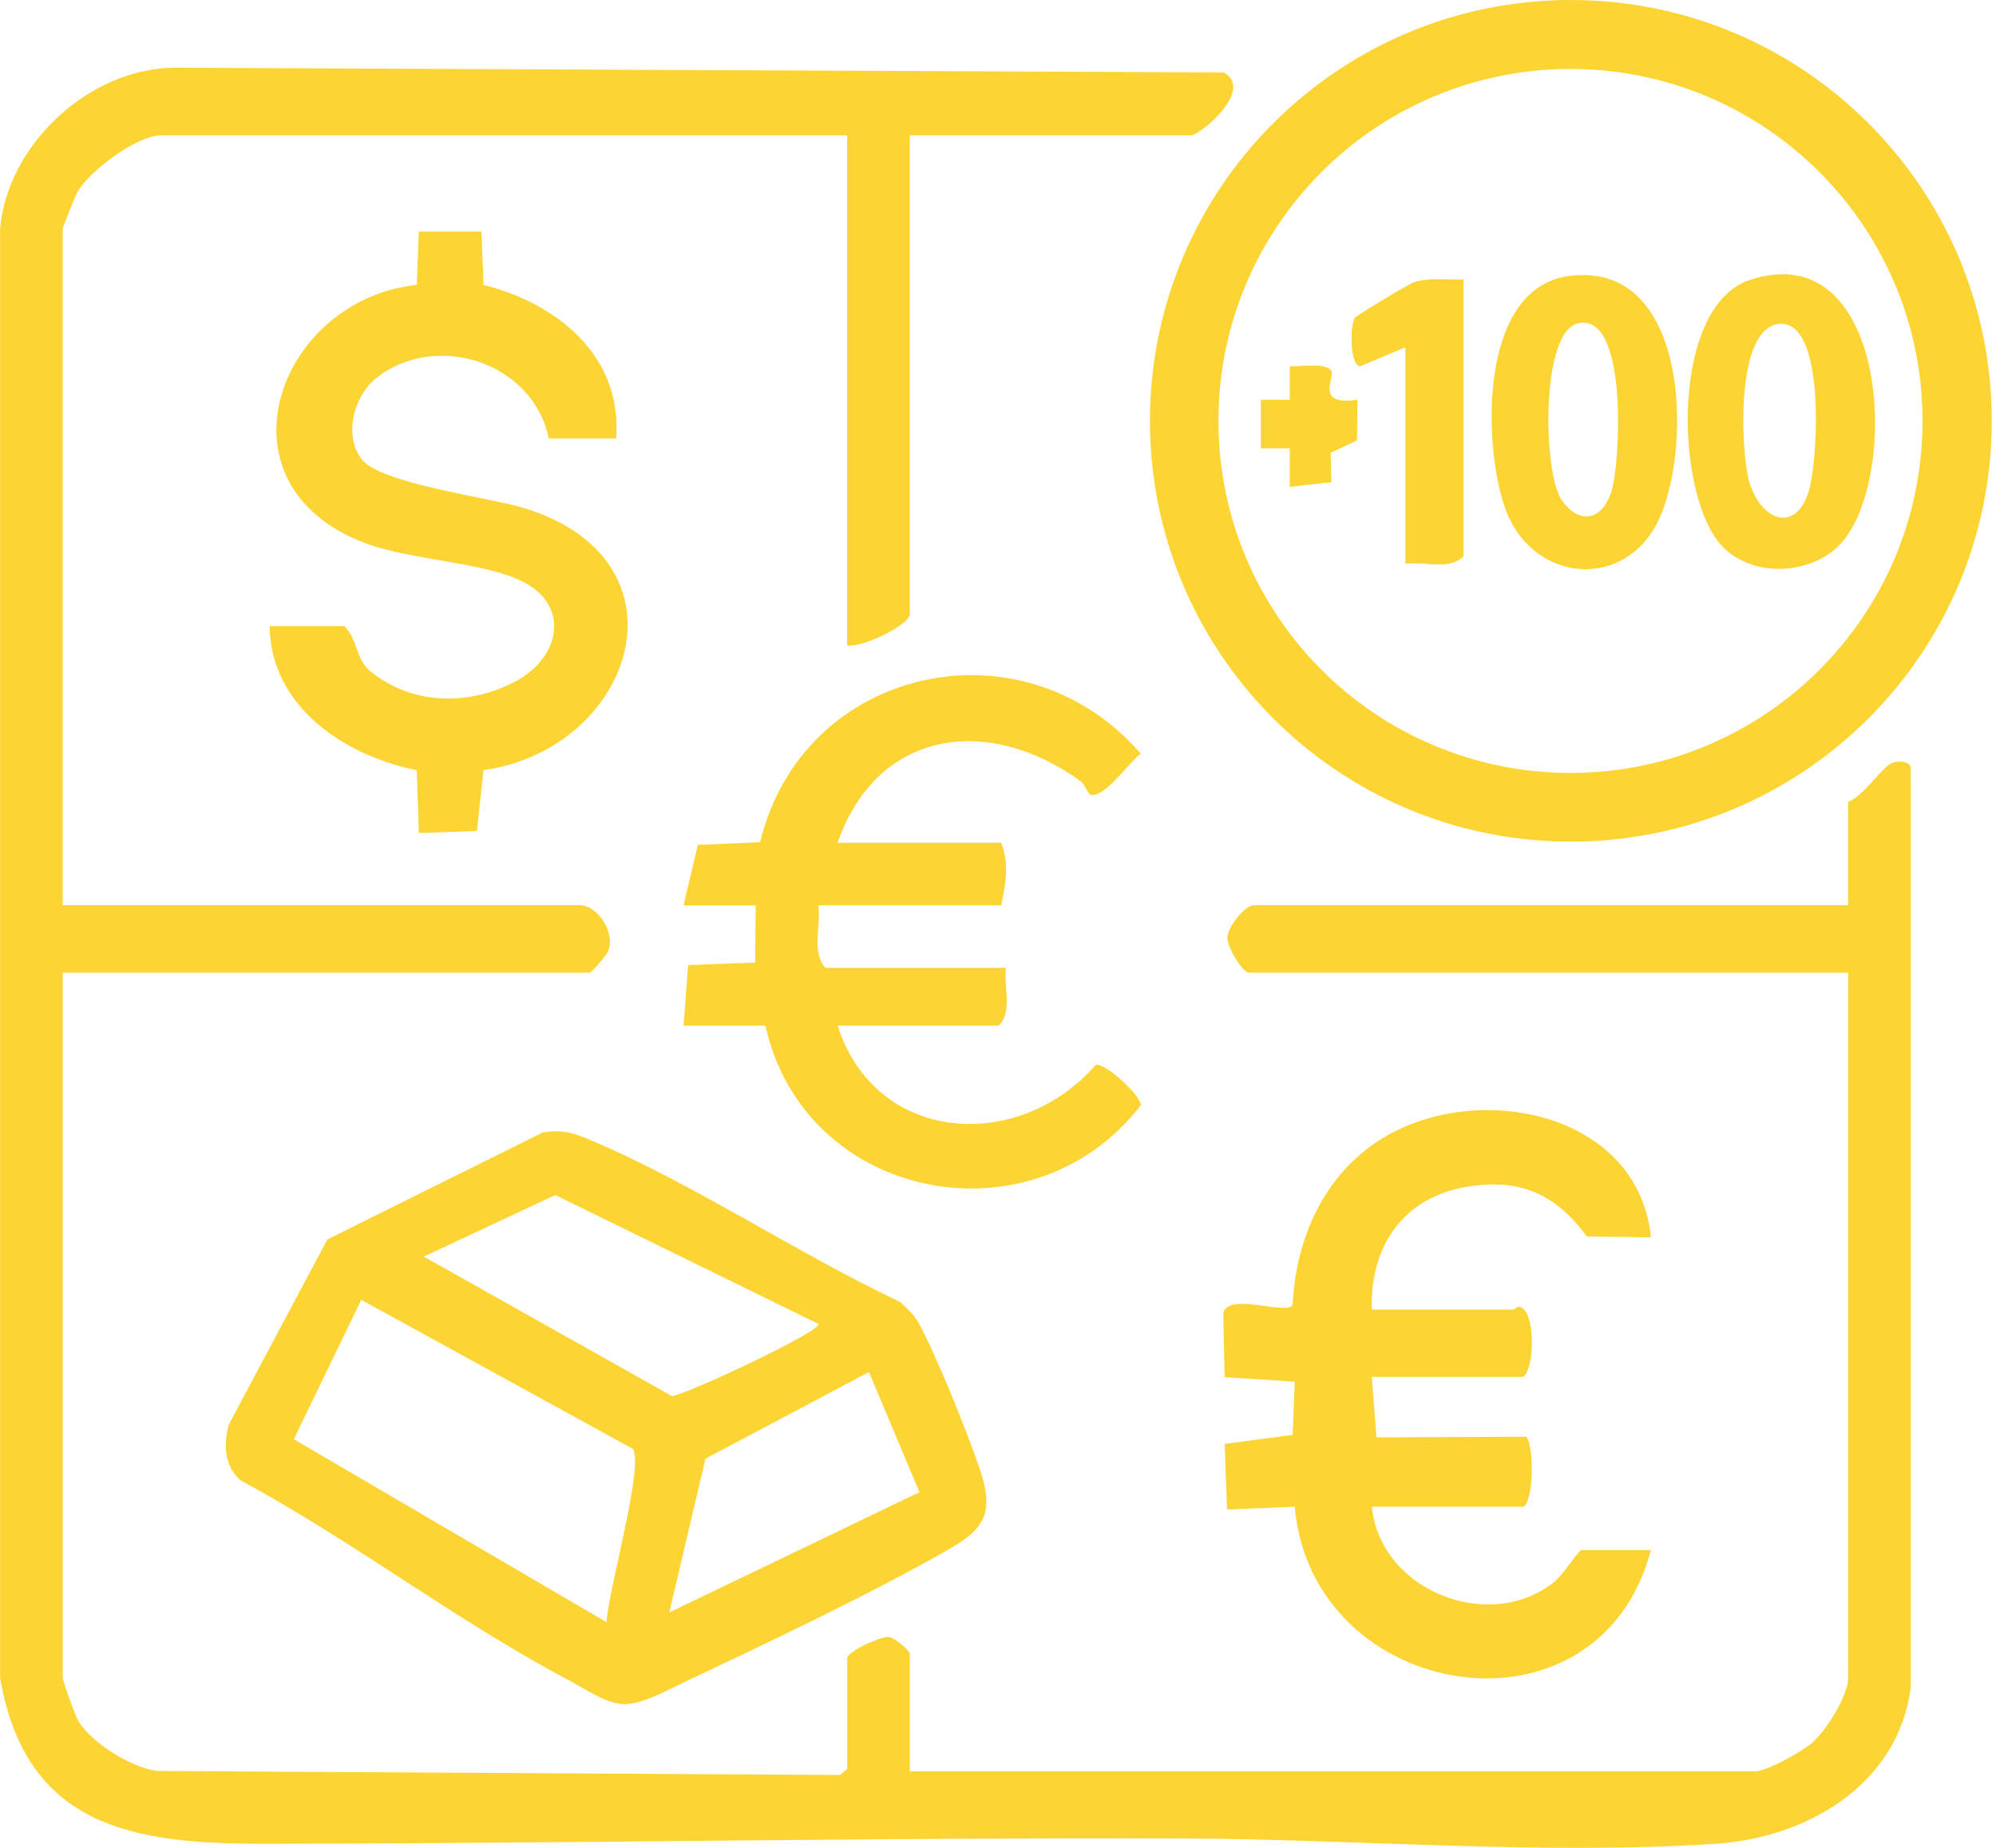
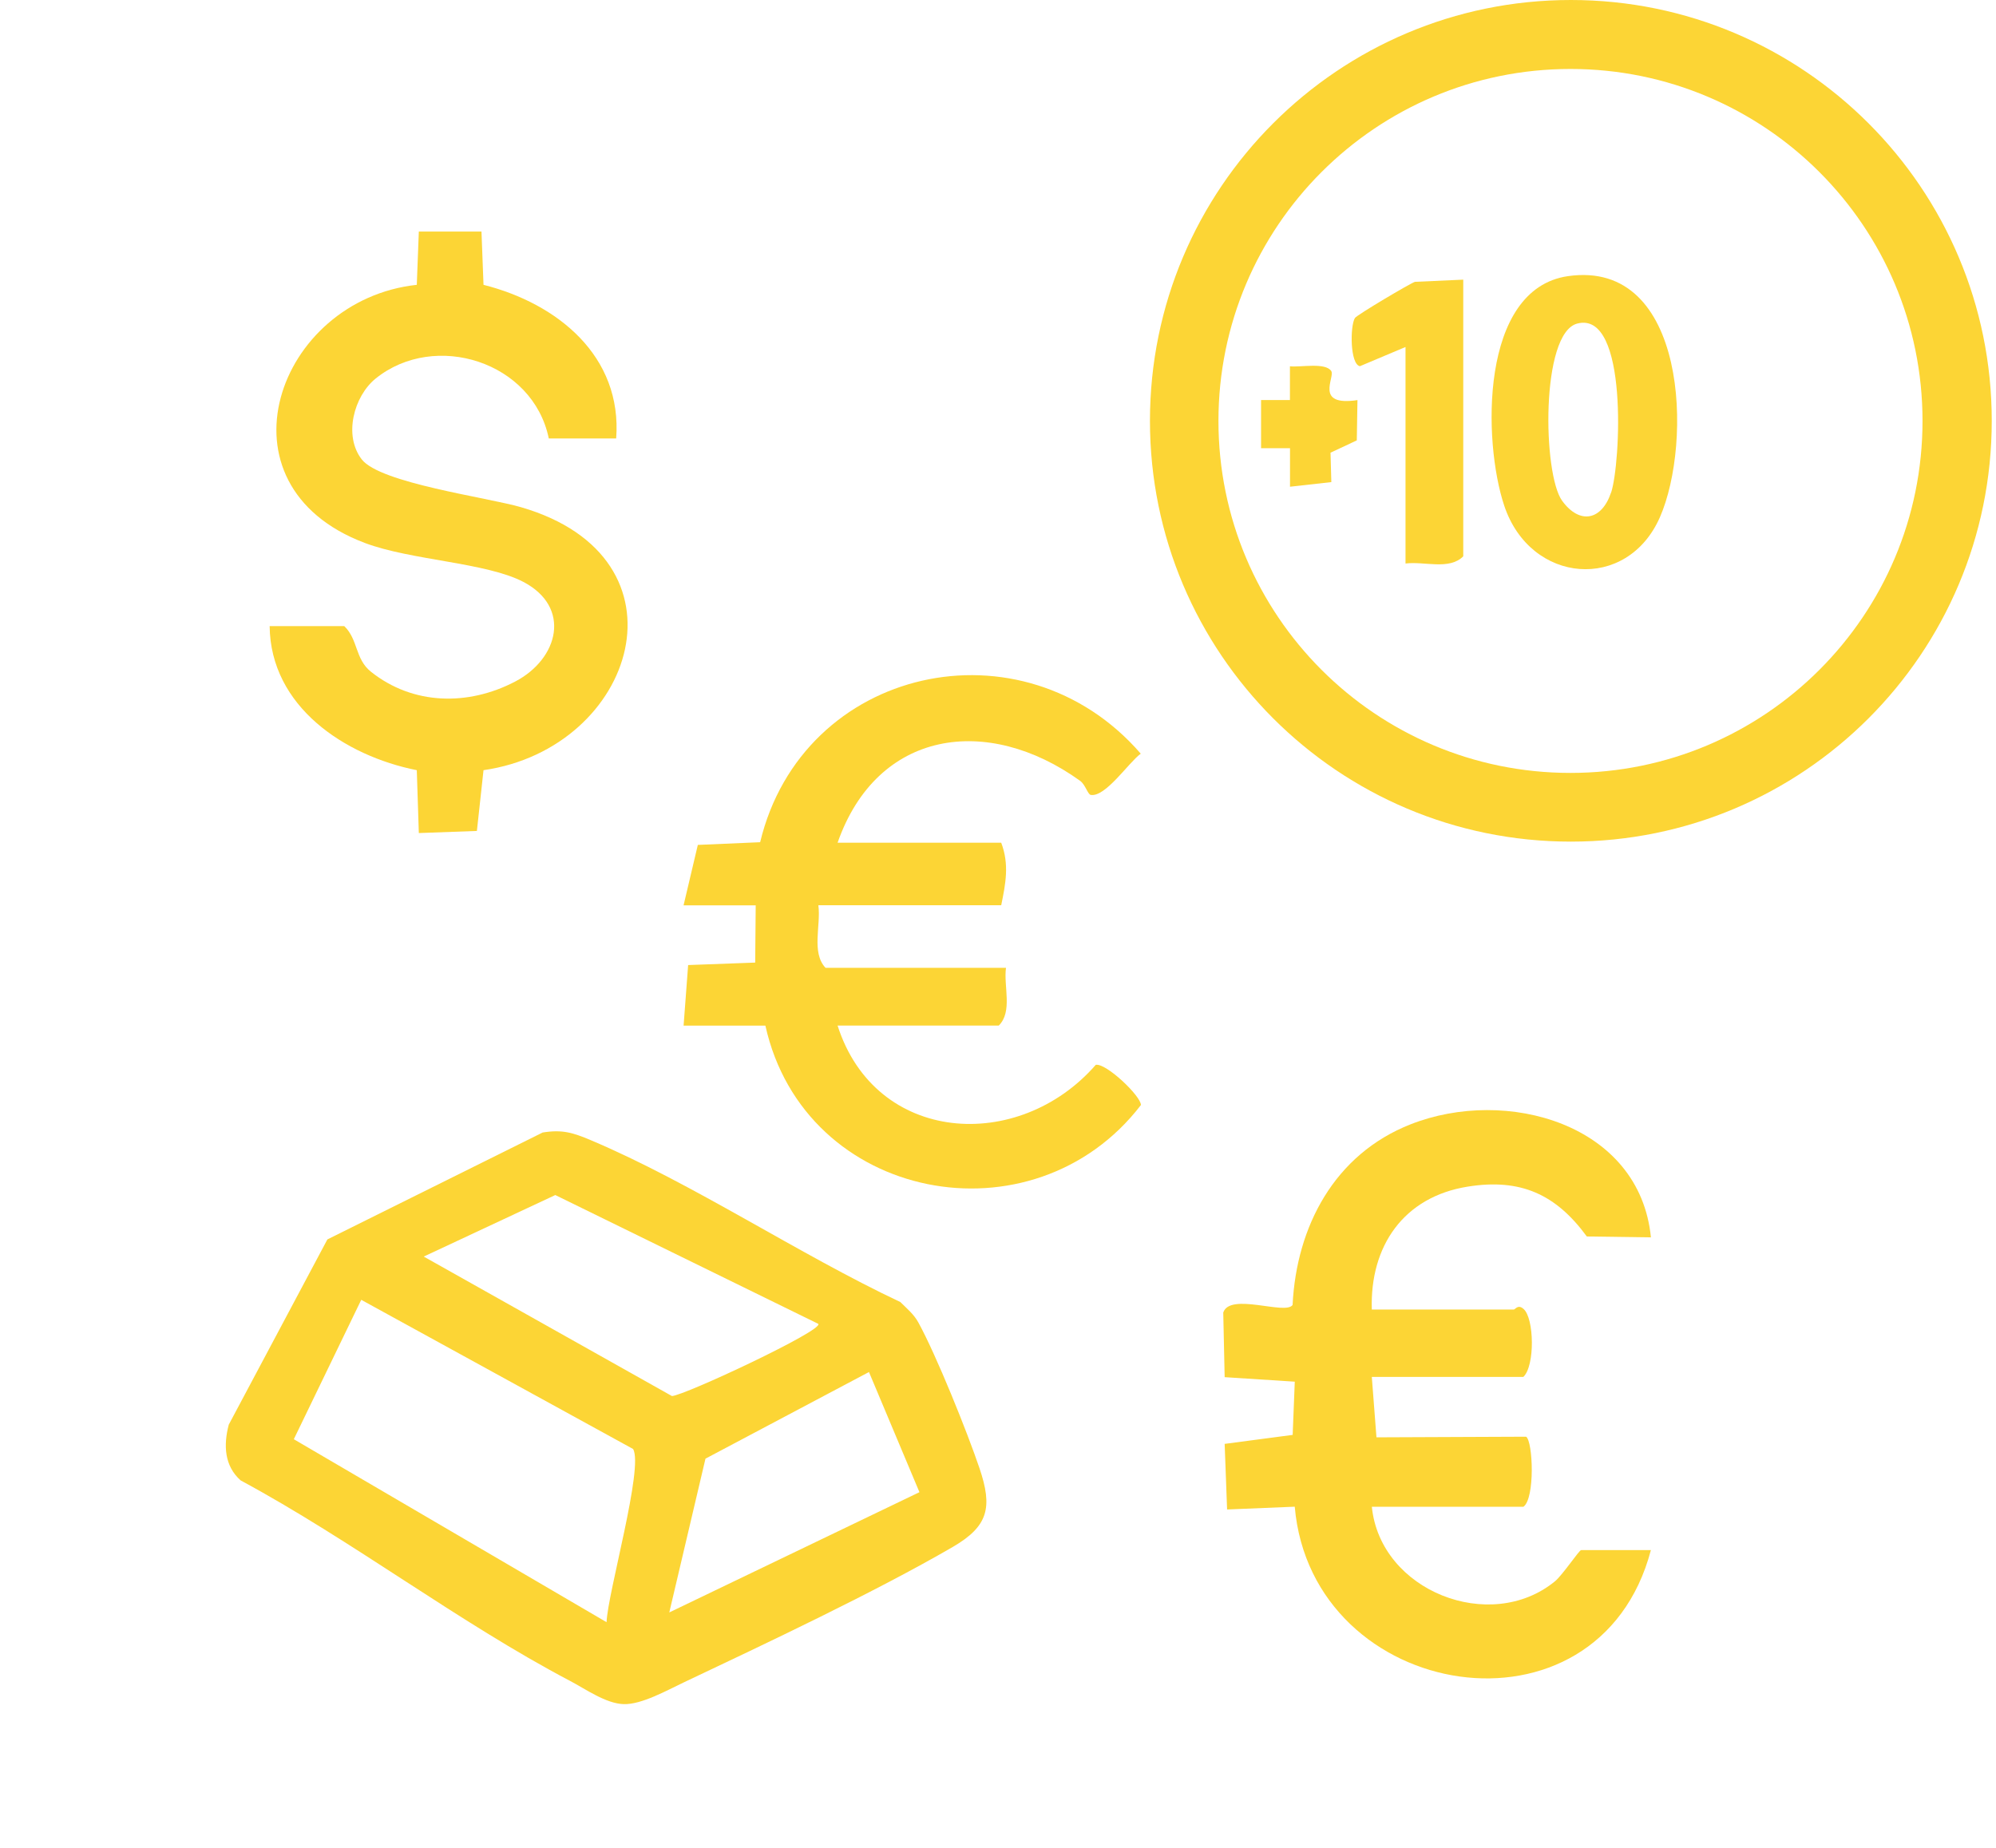
<svg xmlns="http://www.w3.org/2000/svg" width="54" height="50" viewBox="0 0 54 50" fill="none">
  <g clip-path="url(#clip0_863_1164)">
-     <path d="M51.696 45.651C51.359 48.3 48.868 49.729 46.429 49.889C41.669 50.198 36.707 49.762 31.977 49.746C23.685 49.717 15.357 49.882 7.108 49.889C3.589 49.892 0.691 49.429 0.002 45.396V6.196C0.196 3.904 2.431 1.828 4.752 1.833L33.115 1.961C33.947 2.453 32.445 3.661 32.23 3.661H24.612V16.616C24.612 16.916 23.288 17.543 22.92 17.463V3.661H4.366C3.708 3.661 2.443 4.607 2.106 5.177C2.042 5.286 1.696 6.144 1.696 6.199V24.494H15.692C16.177 24.494 16.672 25.268 16.442 25.754C16.387 25.872 16.01 26.317 15.953 26.317H1.698V45.392C1.698 45.483 2.028 46.406 2.108 46.545C2.462 47.16 3.545 47.823 4.248 47.92L22.732 48.029L22.921 47.866V44.871C22.921 44.686 23.817 44.281 24.034 44.292C24.204 44.3 24.614 44.679 24.614 44.741V47.932H47.464C47.794 47.932 48.748 47.401 49.03 47.154C49.412 46.819 50.002 45.877 50.002 45.392V26.317H33.791C33.617 26.317 33.188 25.622 33.206 25.35C33.223 25.077 33.676 24.494 33.921 24.494H50V21.695C50.413 21.551 50.891 20.782 51.172 20.654C51.368 20.565 51.693 20.607 51.693 20.784V45.653L51.696 45.651Z" fill="#FCD535" />
    <path d="M14.687 30.643C15.218 30.558 15.504 30.65 15.98 30.85C18.737 32.014 21.615 33.94 24.358 35.231C24.535 35.407 24.724 35.561 24.846 35.785C25.335 36.678 26.165 38.74 26.5 39.73C26.856 40.785 26.745 41.295 25.773 41.86C23.667 43.082 20.738 44.462 18.499 45.523C18.044 45.738 17.355 46.127 16.872 46.111C16.39 46.096 15.846 45.705 15.414 45.478C12.412 43.9 9.518 41.677 6.511 40.058C6.067 39.663 6.044 39.101 6.189 38.549L8.857 33.537L14.687 30.641V30.643ZM22.141 35.823L15.023 32.336L11.464 34.001L18.179 37.775C18.527 37.756 22.276 35.999 22.139 35.823H22.141ZM16.41 43.894C16.44 43.103 17.421 39.691 17.127 39.207L9.773 35.171L7.949 38.943L16.41 43.894ZM24.875 40.377L23.509 37.125L19.086 39.469L18.107 43.63L24.877 40.375L24.875 40.377Z" fill="#FCD535" />
    <path d="M44.664 41.941C43.244 47.335 35.489 46.064 35.028 40.769L33.198 40.844L33.132 39.069L34.972 38.826L35.029 37.386L33.132 37.264L33.094 35.516C33.274 34.962 34.786 35.596 34.97 35.309C35.075 33.181 36.106 31.233 38.158 30.424C40.75 29.4 44.361 30.407 44.664 33.481L42.93 33.457C42.095 32.318 41.14 31.879 39.71 32.108C37.974 32.384 37.059 33.717 37.113 35.434H40.953C40.996 35.434 41.064 35.283 41.217 35.417C41.508 35.667 41.531 36.958 41.213 37.257H37.113L37.239 38.892L41.288 38.875C41.474 39.004 41.533 40.542 41.215 40.771H37.114C37.344 43.055 40.319 44.215 42.064 42.791C42.274 42.62 42.722 41.943 42.777 41.943H44.666L44.664 41.941Z" fill="#FCD535" />
    <path d="M18.494 24.494L18.879 22.862L20.565 22.789C21.713 18.015 27.671 16.707 30.862 20.393C30.532 20.634 29.91 21.575 29.509 21.509C29.428 21.495 29.365 21.232 29.223 21.129C26.711 19.32 23.73 19.746 22.66 22.803H27.087C27.31 23.39 27.207 23.905 27.087 24.495H22.14C22.214 25.035 21.944 25.773 22.334 26.188H27.216C27.148 26.69 27.402 27.372 27.021 27.75H22.66C23.686 30.962 27.556 31.207 29.645 28.813C29.924 28.759 30.865 29.655 30.867 29.9C27.952 33.697 21.77 32.525 20.707 27.752H18.494L18.617 26.113L20.431 26.046L20.445 24.497H18.492L18.494 24.494Z" fill="#FCD535" />
    <path d="M9.314 16.942C9.691 17.303 9.602 17.828 10.034 18.175C11.175 19.085 12.67 19.105 13.937 18.442C15.121 17.823 15.463 16.427 14.158 15.745C13.151 15.218 11.119 15.163 9.871 14.692C5.708 13.123 7.493 8.115 11.276 7.707L11.331 6.266H13.026L13.081 7.707C15.085 8.213 16.838 9.639 16.67 11.864H14.847C14.421 9.788 11.769 8.95 10.165 10.241C9.574 10.717 9.286 11.79 9.788 12.432C10.29 13.074 13.171 13.456 14.095 13.724C18.817 15.093 17.211 20.243 13.081 20.84L12.902 22.484L11.331 22.541L11.276 20.84C9.323 20.451 7.317 19.116 7.295 16.942H9.312H9.314Z" fill="#FCD535" />
    <path d="M42.498 0C36.21 0 31.111 5.097 31.111 11.387C31.111 17.677 36.208 22.773 42.498 22.773C48.788 22.773 53.885 17.677 53.885 11.387C53.885 5.097 48.786 0 42.498 0ZM42.488 20.914C37.227 20.914 32.964 16.651 32.964 11.39C32.964 6.13 37.227 1.866 42.488 1.866C47.748 1.866 52.012 6.13 52.012 11.39C52.012 16.651 47.748 20.914 42.488 20.914Z" fill="#FCD535" />
-     <path d="M38.281 7.629C38.17 7.658 36.705 8.526 36.656 8.608C36.522 8.828 36.522 9.856 36.791 9.911L38.026 9.391V15.25C38.528 15.182 39.21 15.436 39.588 15.055V7.57C39.151 7.58 38.715 7.517 38.283 7.63L38.281 7.629Z" fill="#FCD535" />
    <path d="M36.015 10.038C35.852 9.8 35.181 9.944 34.898 9.911V10.824H34.117V12.128H34.9V13.17L36.018 13.045L35.996 12.249L36.707 11.916L36.725 10.826C35.544 11.003 36.126 10.201 36.016 10.041L36.015 10.038Z" fill="#FCD535" />
    <path d="M42.42 7.472C40.031 7.816 40.116 11.951 40.696 13.684C41.407 15.812 44.019 16.017 44.907 13.996C45.791 11.987 45.654 7.007 42.42 7.472ZM43.586 13.326C43.333 14.085 42.736 14.201 42.262 13.55C41.737 12.828 41.678 9.014 42.671 8.755C44.06 8.392 43.843 12.56 43.588 13.326H43.586Z" fill="#FCD535" />
-     <path d="M47.34 7.574C45.193 8.288 45.306 13.32 46.549 14.732C47.318 15.605 48.852 15.593 49.698 14.813C51.439 13.204 51.172 6.303 47.342 7.574H47.34ZM48.925 13.326C48.538 14.489 47.562 14.031 47.3 12.937C47.099 12.095 46.953 8.878 48.134 8.765C49.42 8.642 49.182 12.55 48.925 13.326Z" fill="#FCD535" />
-     <path d="M39.587 7.567V15.053C39.209 15.435 38.527 15.182 38.025 15.248V9.389L36.791 9.909C36.522 9.854 36.523 8.826 36.655 8.606C36.704 8.524 38.169 7.656 38.28 7.626C38.712 7.514 39.15 7.576 39.586 7.566L39.587 7.567Z" fill="#FCD535" />
-     <path d="M36.723 10.822L36.706 11.913L35.994 12.246L36.016 13.041L34.898 13.166V12.123H34.117V10.819H34.9V9.906C35.18 9.941 35.852 9.796 36.015 10.033C36.124 10.191 35.542 10.994 36.723 10.817V10.822Z" fill="#FCD535" />
+     <path d="M39.587 7.567V15.053C39.209 15.435 38.527 15.182 38.025 15.248V9.389L36.791 9.909C36.522 9.854 36.523 8.826 36.655 8.606C36.704 8.524 38.169 7.656 38.28 7.626L39.587 7.567Z" fill="#FCD535" />
  </g>
  <defs>
    <clipPath id="clip0_863_1164">
      <rect width="53.885" height="50" fill="white" />
    </clipPath>
  </defs>
</svg>